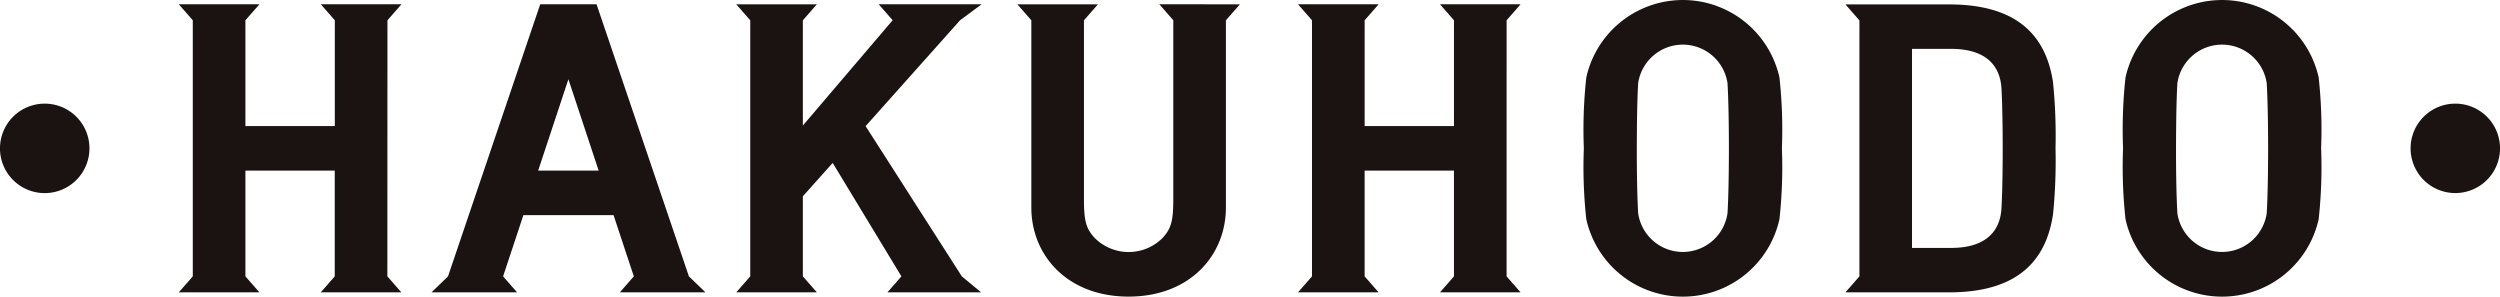
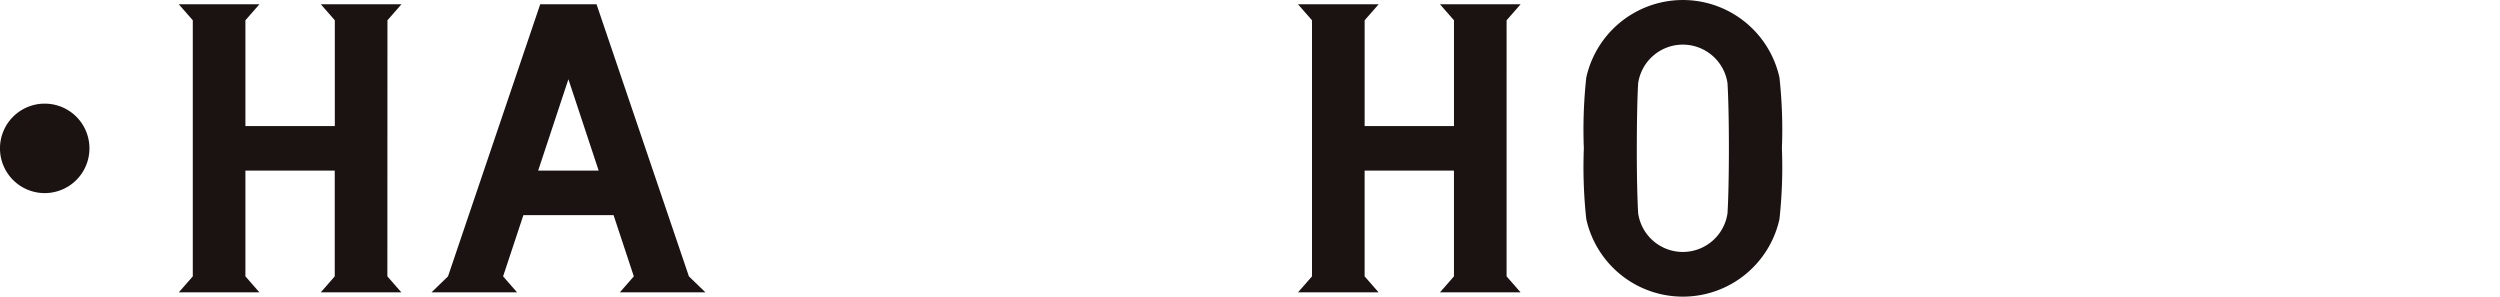
<svg xmlns="http://www.w3.org/2000/svg" id="hakuhodo" width="125.126" height="14.845" viewBox="0 0 125.126 14.845">
-   <path id="パス_1403" data-name="パス 1403" d="M389.4,25.314a2.238,2.238,0,1,1-2.237-2.237,2.238,2.238,0,0,1,2.237,2.237" transform="translate(-264.273 -17.89)" fill="#1a1311" />
  <path id="パス_1404" data-name="パス 1404" d="M332.126,25.314a2.239,2.239,0,1,1-2.238-2.237,2.238,2.238,0,0,1,2.238,2.237" transform="translate(-327.649 -17.89)" fill="#1a1311" />
-   <path id="パス_1405" data-name="パス 1405" d="M358.935,20.415l.7.8V30.15c0,1.1-.1,1.492-.549,1.973a2.4,2.4,0,0,1-3.372,0c-.454-.482-.551-.872-.551-1.973V21.217l.7-.8H351.83l.7.8v9.37c0,2.393,1.8,4.459,4.869,4.459s4.869-2.067,4.869-4.459v-9.37l.7-.8Z" transform="translate(-300.911 -20.201)" fill="#1a1311" />
  <path id="パス_1406" data-name="パス 1406" d="M375.082,24.19a4.952,4.952,0,0,0-9.667,0,23.977,23.977,0,0,0-.123,3.547,24.049,24.049,0,0,0,.123,3.549,4.952,4.952,0,0,0,9.667,0,24.053,24.053,0,0,0,.123-3.549,23.981,23.981,0,0,0-.123-3.547m-2.6,6.8a2.259,2.259,0,0,1-4.471,0c-.047-.78-.07-2.015-.068-3.257s.021-2.477.068-3.257a2.26,2.26,0,0,1,4.471,0c.047.78.07,2.015.07,3.257s-.023,2.477-.07,3.257" transform="translate(-286.02 -20.314)" fill="#1a1311" />
-   <path id="パス_1407" data-name="パス 1407" d="M387.927,24.19a4.952,4.952,0,0,0-9.667,0,23.958,23.958,0,0,0-.123,3.547,24.03,24.03,0,0,0,.123,3.549,4.952,4.952,0,0,0,9.667,0,24.061,24.061,0,0,0,.123-3.549,23.989,23.989,0,0,0-.123-3.547m-2.6,6.8a2.259,2.259,0,0,1-4.471,0c-.047-.78-.07-2.015-.068-3.257s.021-2.477.068-3.257a2.26,2.26,0,0,1,4.471,0c.047.78.07,2.015.07,3.257s-.023,2.477-.07,3.257" transform="translate(-271.877 -20.314)" fill="#1a1311" />
  <path id="パス_1408" data-name="パス 1408" d="M342.309,21.216l.7-.8h-4.034l.7.8V26.51H335.2V21.216l.7-.8h-4.034l.7.8V34.033l-.7.8H335.9l-.7-.8V28.739h4.471v5.294l-.7.8h4.034l-.7-.8Z" transform="translate(-322.917 -20.201)" fill="#1a1311" />
-   <path id="パス_1409" data-name="パス 1409" d="M351.621,26.513l4.729-5.3,1.077-.8h-5.153l.7.8-4.494,5.271V21.217l.7-.8h-4.032l.7.8V34.031l-.7.8h4.032l-.7-.8V30.024l1.493-1.67,3.44,5.678-.7.8H357.4l-.963-.8Z" transform="translate(-308.297 -20.2)" fill="#1a1311" />
  <path id="パス_1410" data-name="パス 1410" d="M346.167,20.415h-2.819l-4.615,13.618-.827.8h4.284l-.7-.8,1.016-3.065h4.513l1.014,3.065-.7.8h4.284l-.827-.8Zm-2.922,8.324,1.514-4.572,1.514,4.572Z" transform="translate(-316.31 -20.201)" fill="#1a1311" />
  <path id="パス_1411" data-name="パス 1411" d="M368.94,21.216l.7-.8h-4.034l.7.8V26.51h-4.471V21.216l.7-.8H358.5l.7.8V34.033l-.7.8h4.034l-.7-.8V28.739h4.471v5.294l-.7.8h4.034l-.7-.8Z" transform="translate(-293.534 -20.201)" fill="#1a1311" />
-   <path id="パス_1412" data-name="パス 1412" d="M381.9,24.321c-.331-2.2-1.648-3.9-5.2-3.9h-5.19l.7.8V34.032l-.7.8h5.19c3.552,0,4.869-1.7,5.2-3.907a26.9,26.9,0,0,0,.125-3.3,26.917,26.917,0,0,0-.125-3.3m-2.583,6.334c-.074,1.106-.77,1.95-2.524,1.95h-1.951V22.645h1.951c1.754,0,2.449.842,2.524,1.95.038.576.064,1.8.064,3.03s-.025,2.452-.064,3.03" transform="translate(-279.145 -20.2)" fill="#1a1311" />
</svg>